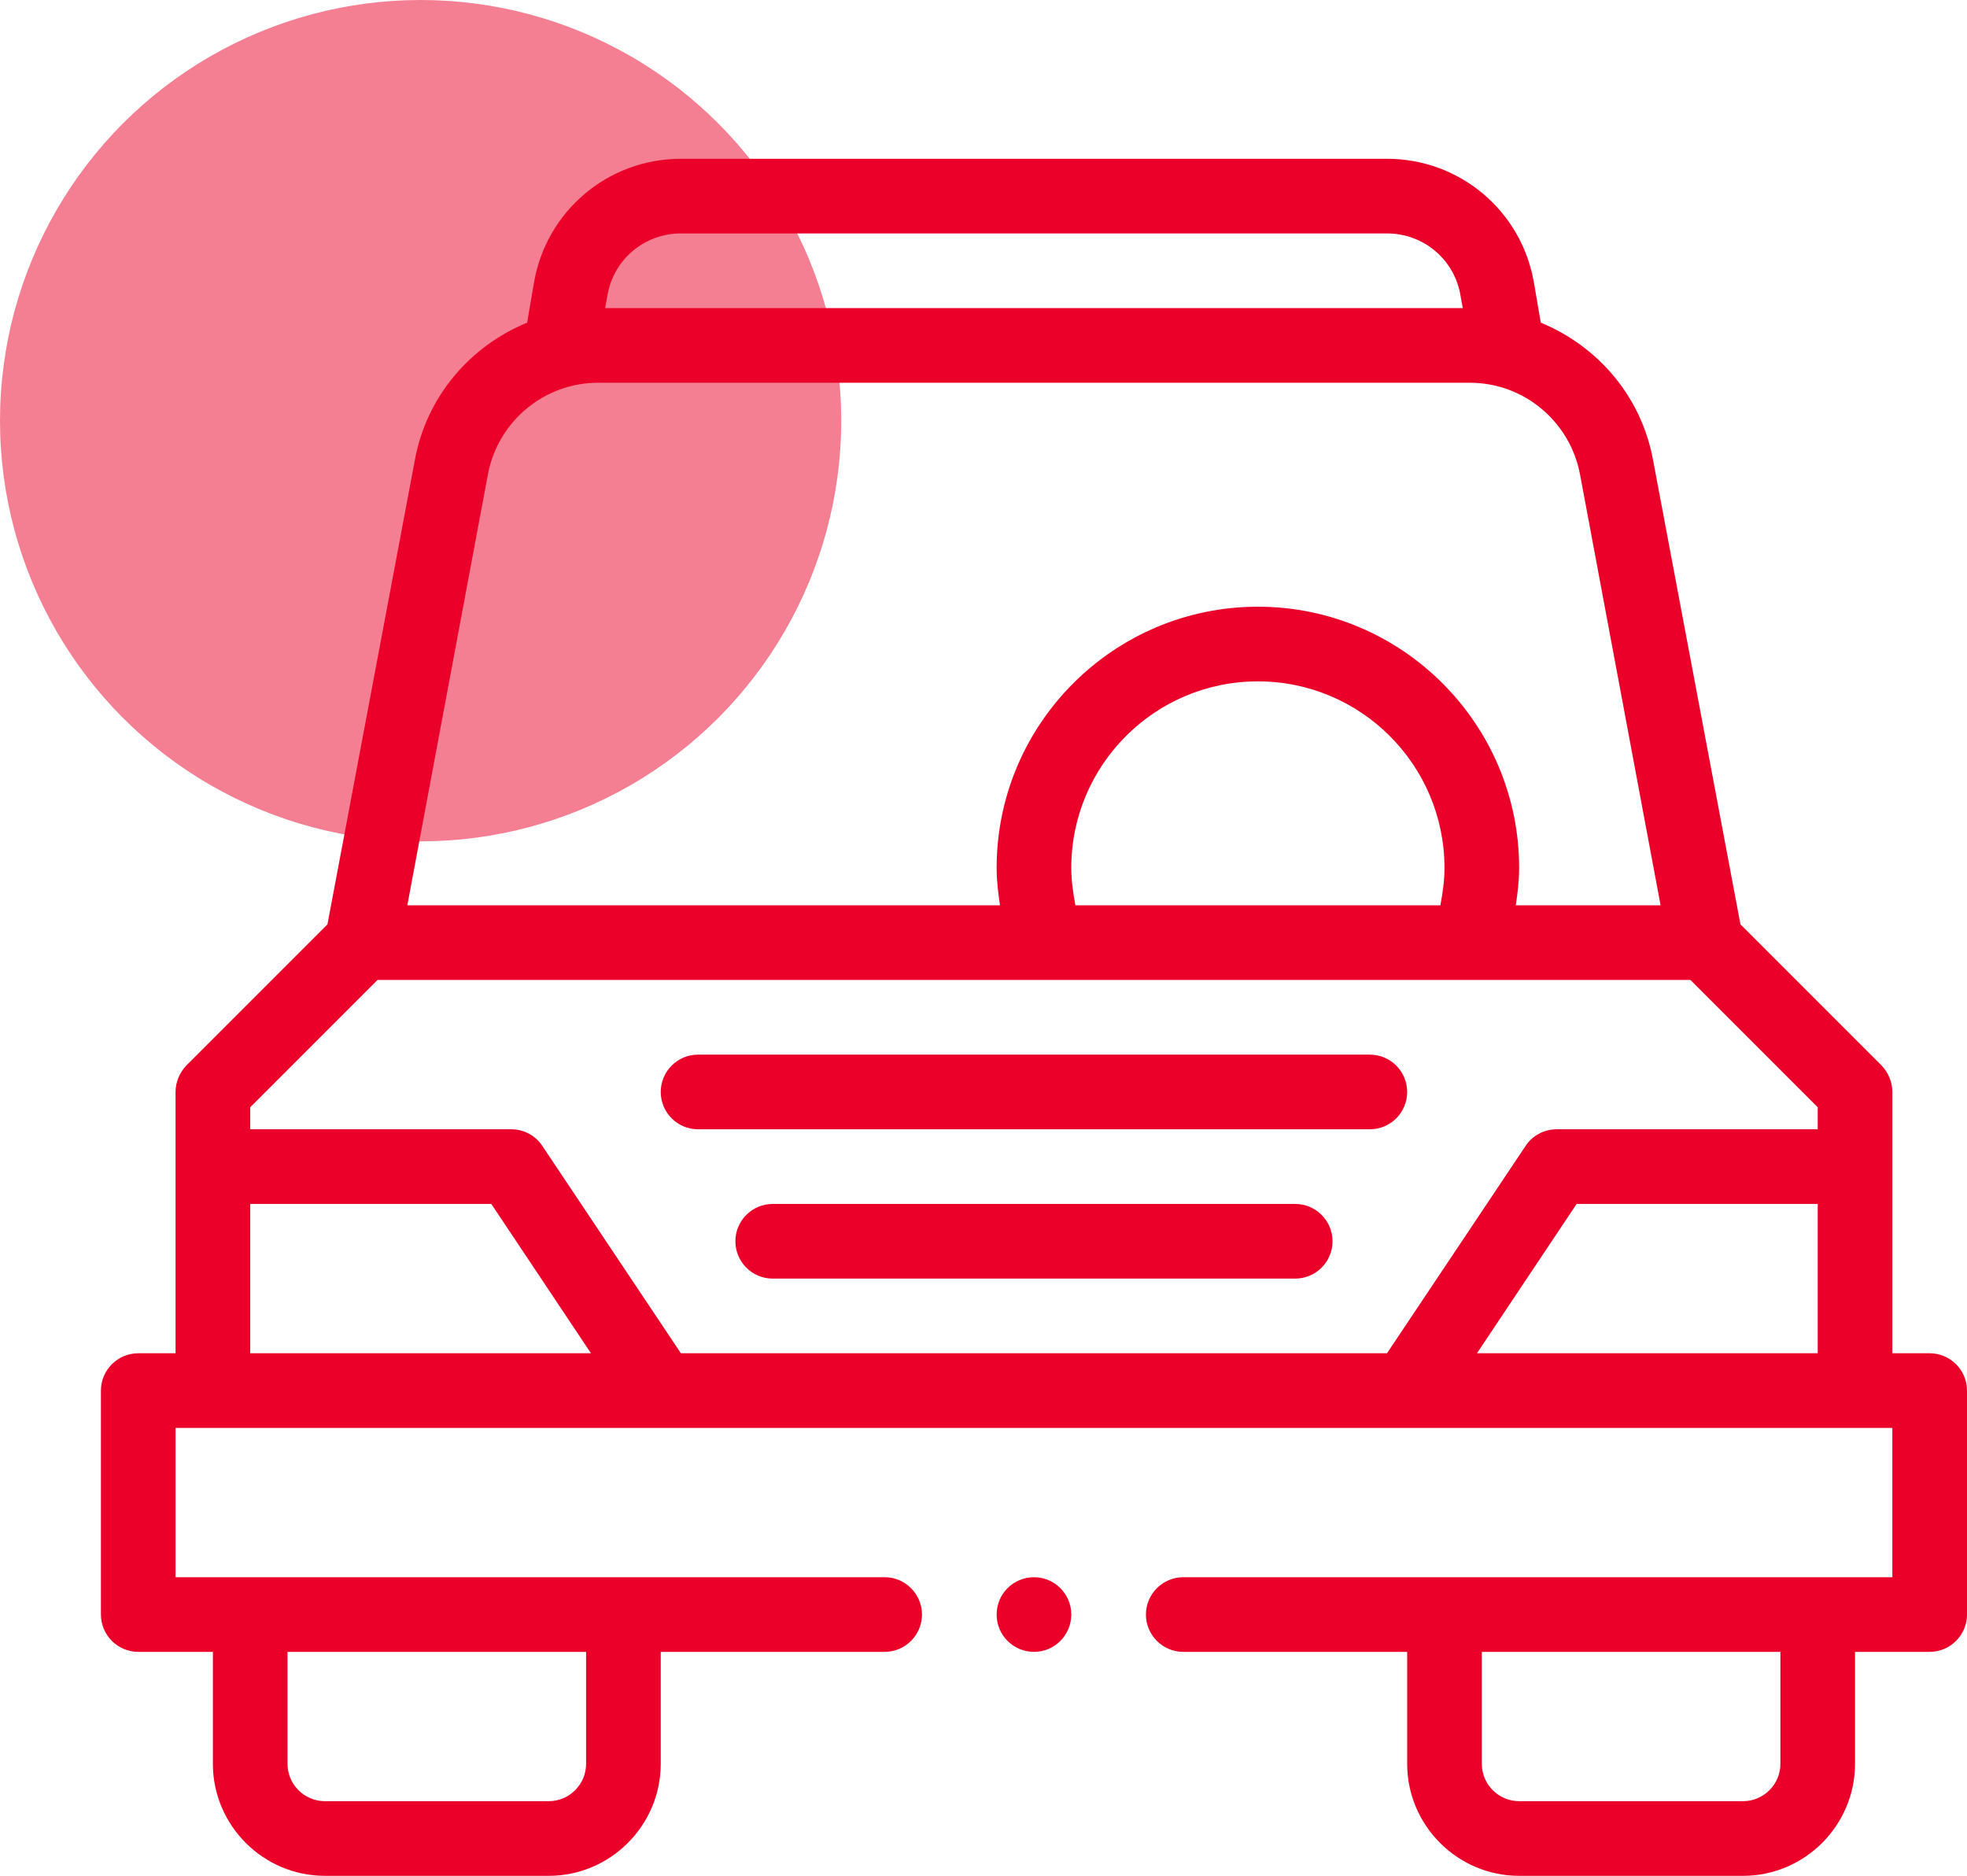
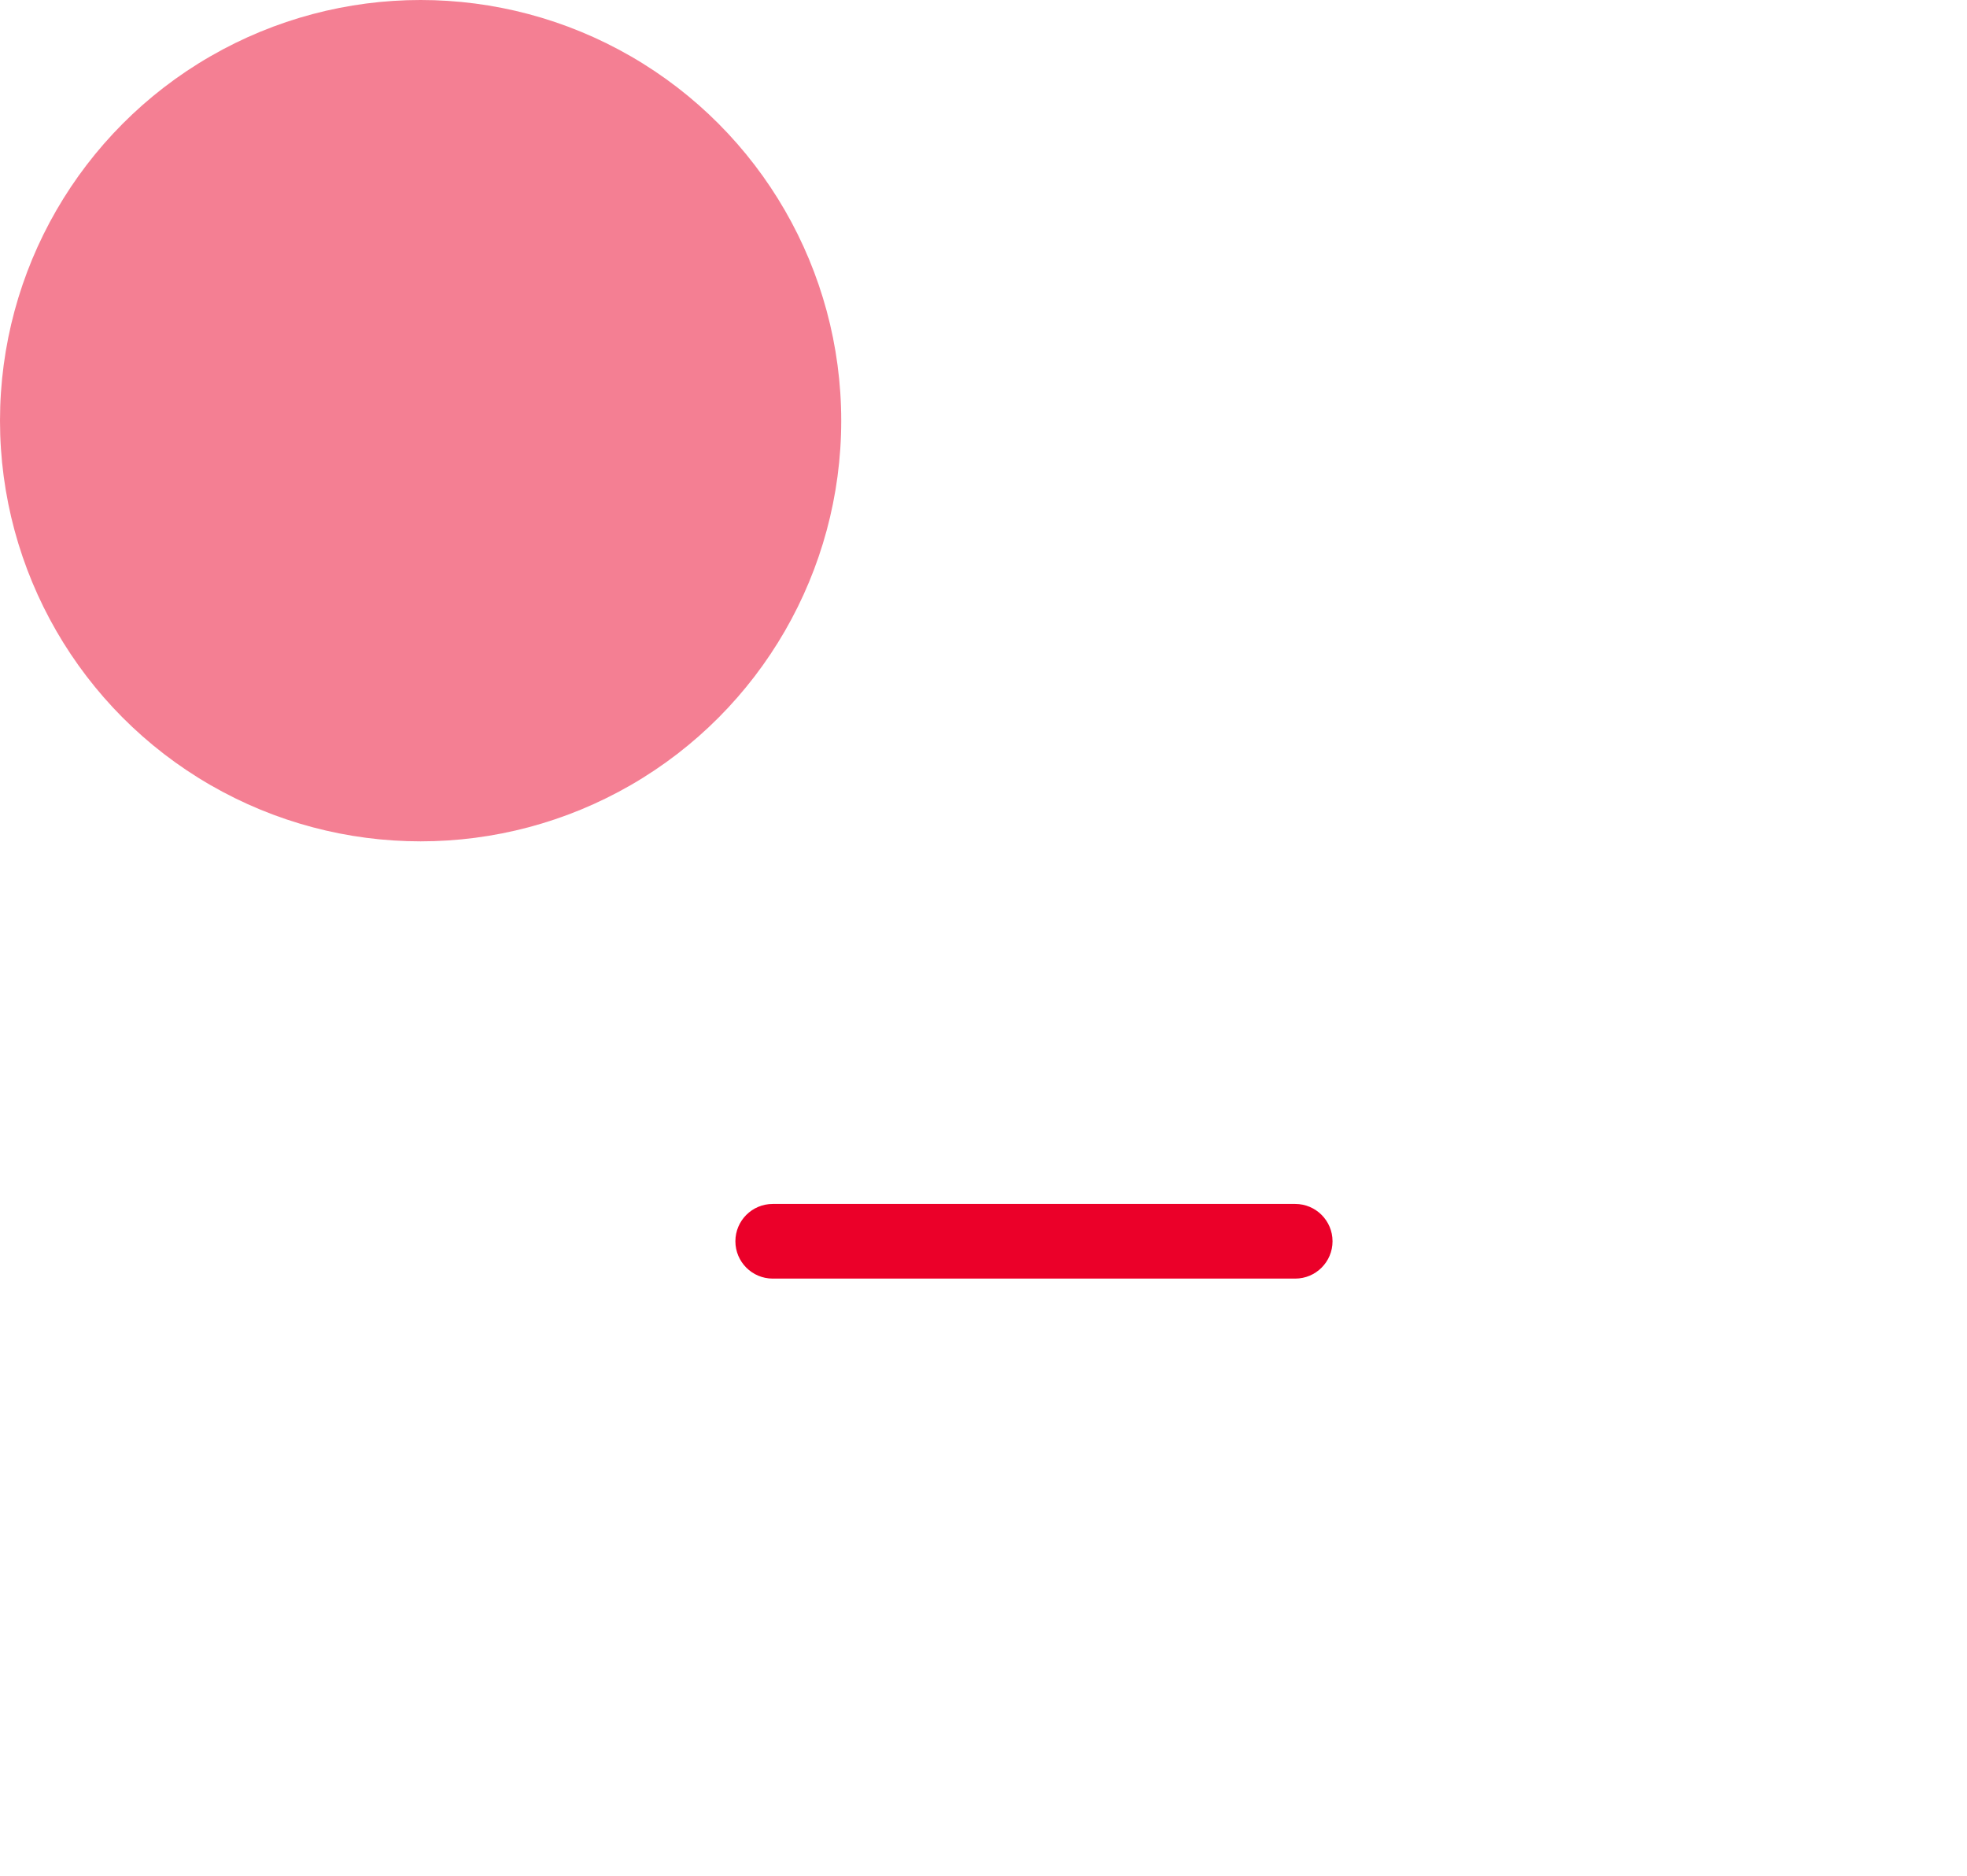
<svg xmlns="http://www.w3.org/2000/svg" id="Capa_2" data-name="Capa 2" viewBox="0 0 263.52 251.27">
  <defs>
    <style>
      .cls-1 {
        opacity: .5;
      }

      .cls-1, .cls-2 {
        fill: #eb0029;
      }
    </style>
  </defs>
  <g id="Capa_1-2" data-name="Capa 1">
    <g>
      <circle class="cls-1" cx="56.35" cy="56.35" r="56.35" />
      <g>
-         <path class="cls-2" d="M258.52,181.27h-5v-35c0-1.35-.55-2.6-1.45-3.55l-18.9-18.9-11.7-62.15c-1.55-8.55-7.4-15.3-15.05-18.45l-.9-5.25c-1.6-9.65-9.9-16.7-19.7-16.7h-94.6c-9.8,0-18.1,7.05-19.7,16.7l-.9,5.25c-7.65,3.15-13.5,9.9-15.05,18.45l-11.7,62.15-18.9,18.9c-.9.95-1.45,2.2-1.45,3.55v35h-5c-2.75,0-5,2.25-5,5v30c0,2.75,2.25,5,5,5h10v15c0,8.25,6.75,15,15,15h30c8.25,0,15-6.75,15-15v-15h30c2.75,0,5-2.25,5-5s-2.25-5-5-5H23.52v-20h230v20h-95c-2.75,0-5,2.25-5,5s2.25,5,5,5h30v15c0,8.25,6.75,15,15,15h30c8.25,0,15-6.75,15-15v-15h10c2.75,0,5-2.25,5-5v-30c0-2.75-2.25-5-5-5ZM38.52,221.27h40v15c0,2.75-2.25,5-5,5h-30c-2.75,0-5-2.25-5-5v-15ZM81.37,39.62c.8-4.85,4.95-8.35,9.85-8.35h94.6c4.9,0,9.05,3.5,9.85,8.35l.3,1.65h-114.9l.3-1.65ZM65.37,63.52c1.35-7.1,7.55-12.25,14.75-12.25h116.8c7.2,0,13.4,5.15,14.75,12.25l10.8,57.75h-19.4c.25-1.65.45-3.3.45-5,0-19.3-15.7-35-35-35s-35,15.7-35,35c0,1.7.2,3.35.45,5H54.57l10.8-57.75ZM193.52,116.27c0,1.7-.25,3.35-.55,5h-48.9c-.3-1.65-.55-3.3-.55-5,0-13.8,11.2-25,25-25s25,11.2,25,25ZM33.52,181.27v-20h32.3l13.35,20h-45.65ZM243.52,181.27h-45.65l13.35-20h32.3v20ZM243.52,151.27h-35c-1.65,0-3.25.85-4.15,2.25l-18.55,27.75h-94.6l-18.55-27.75c-.9-1.4-2.5-2.25-4.15-2.25h-35v-2.95l17.05-17.05h175.9l17.05,17.05v2.95ZM238.52,236.27c0,2.75-2.25,5-5,5h-30c-2.75,0-5-2.25-5-5v-15h40v15Z" />
        <path class="cls-2" d="M173.52,161.27h-70c-2.76,0-5,2.24-5,5s2.24,5,5,5h70c2.76,0,5-2.24,5-5s-2.24-5-5-5Z" />
-         <path class="cls-2" d="M93.52,151.27h90c2.76,0,5-2.24,5-5s-2.24-5-5-5h-90c-2.76,0-5,2.24-5,5s2.24,5,5,5Z" />
-         <circle class="cls-2" cx="138.52" cy="216.27" r="5" />
      </g>
    </g>
  </g>
</svg>